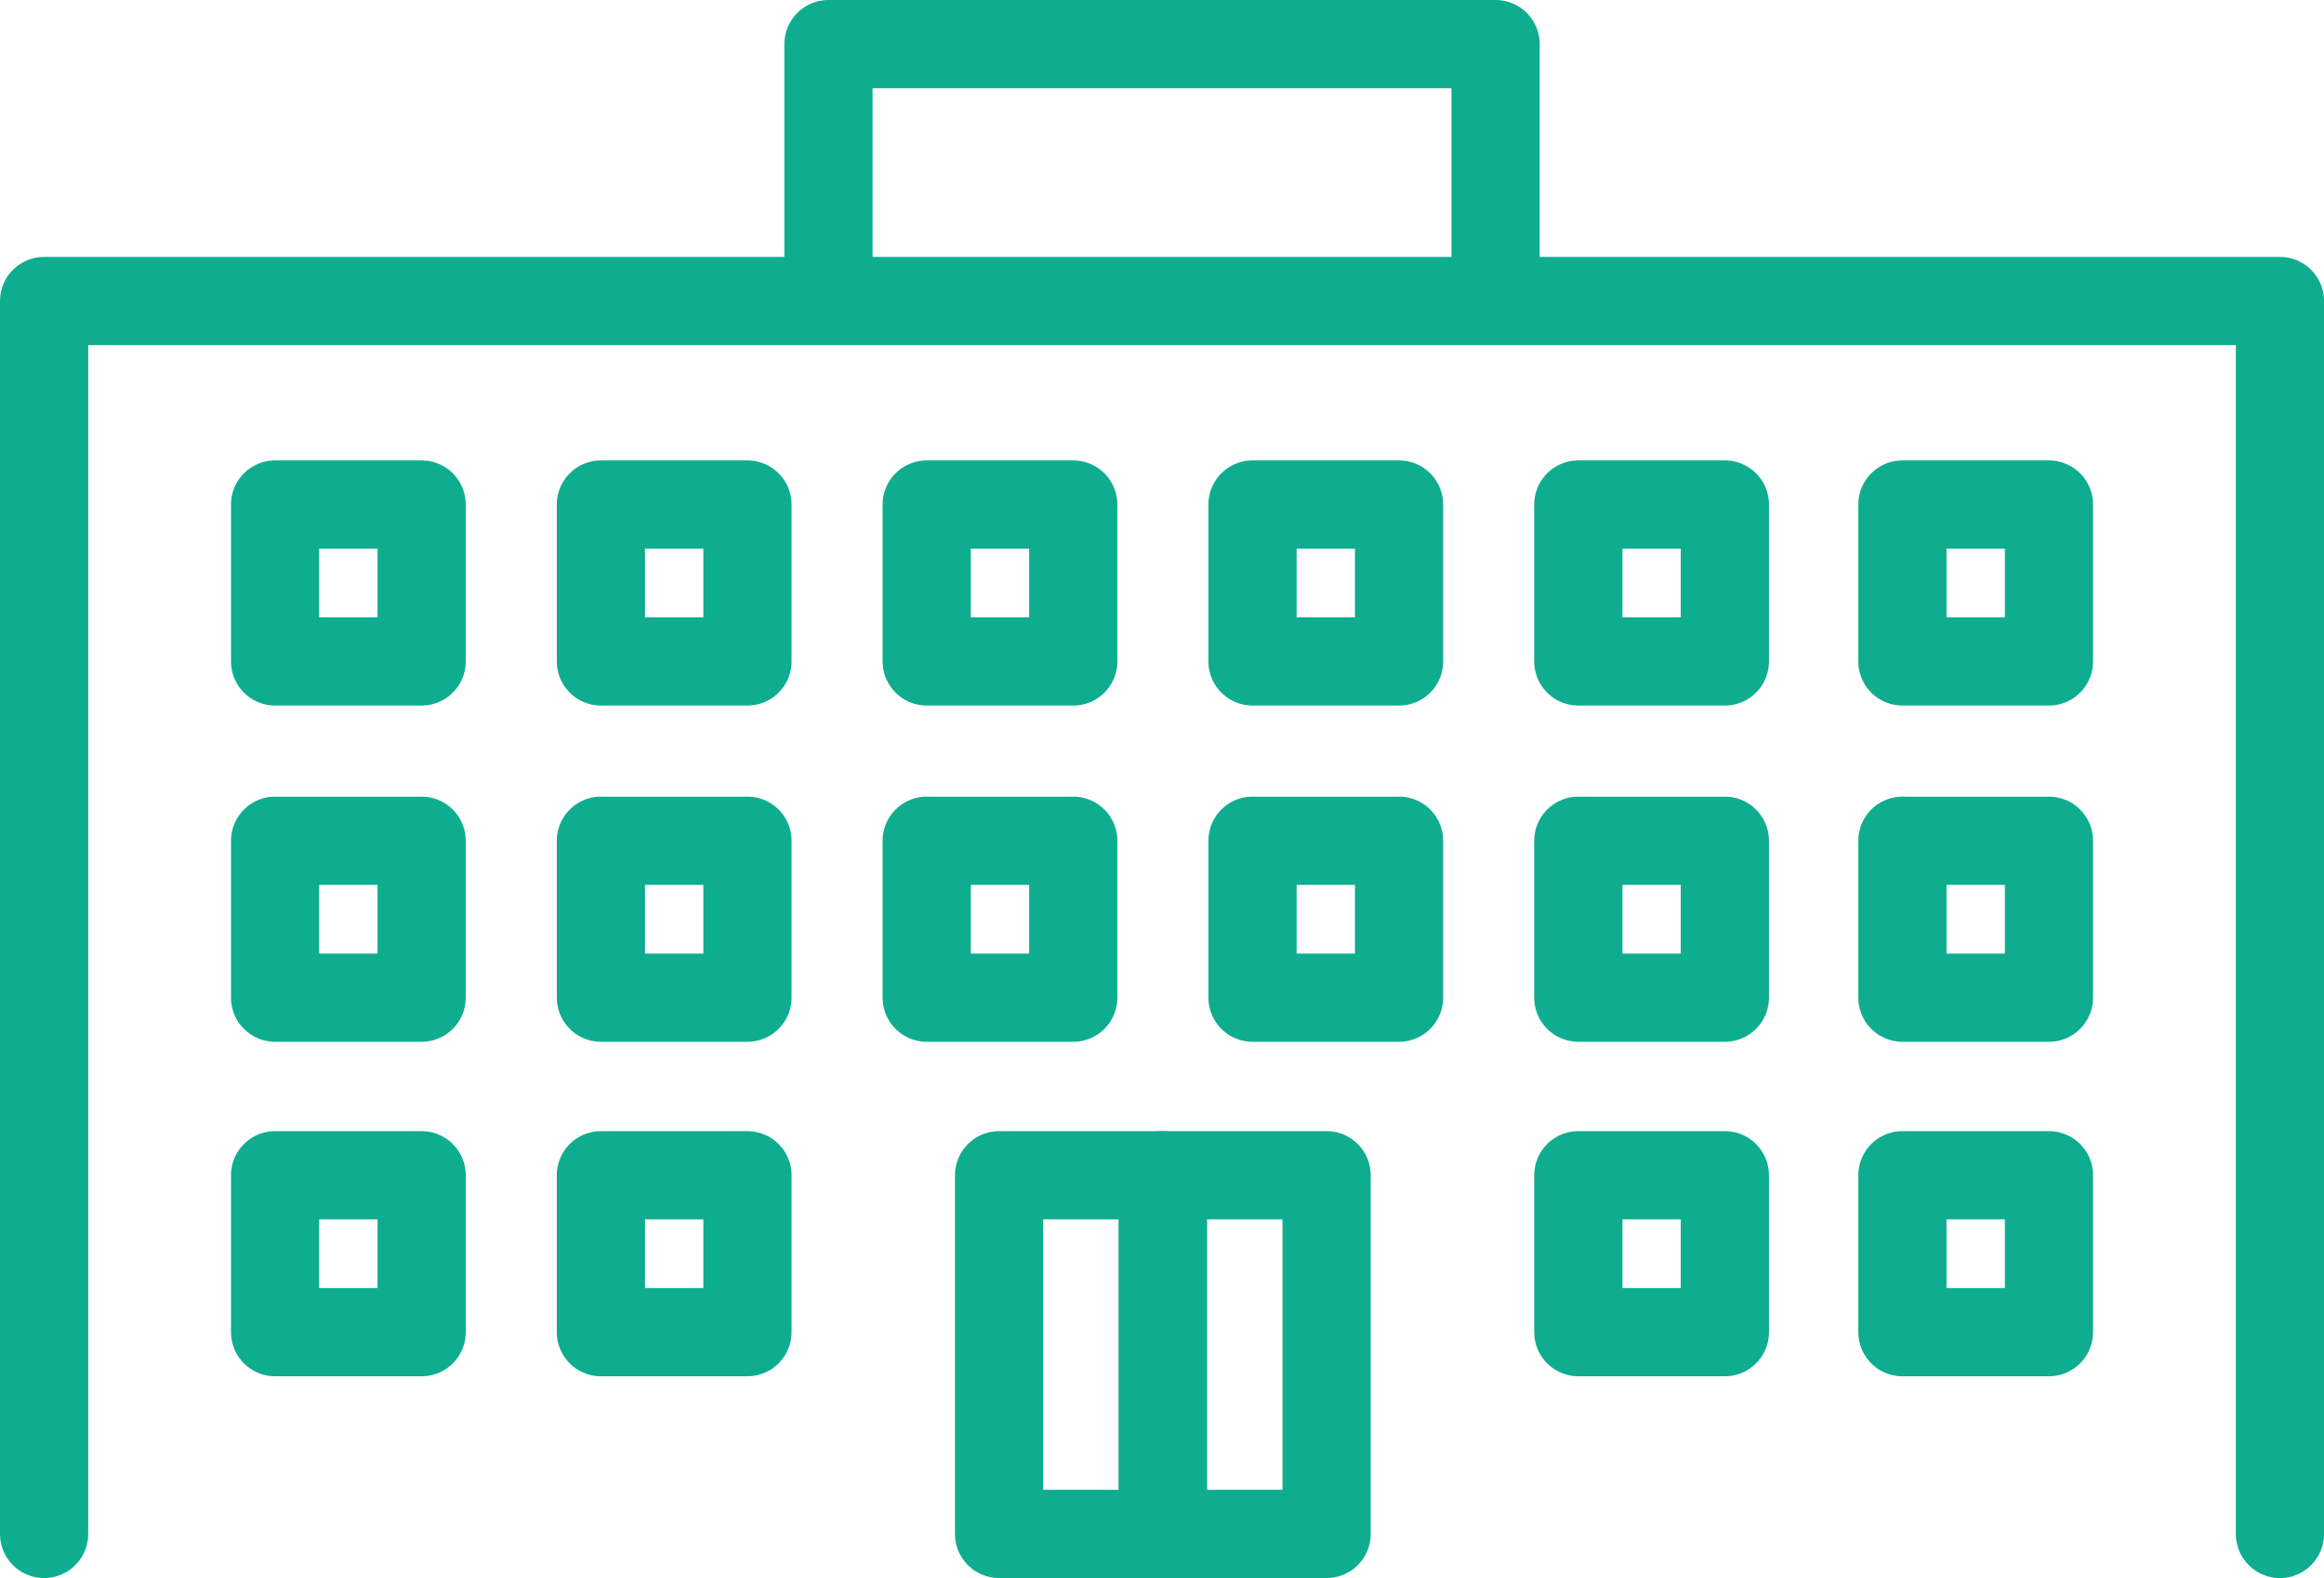
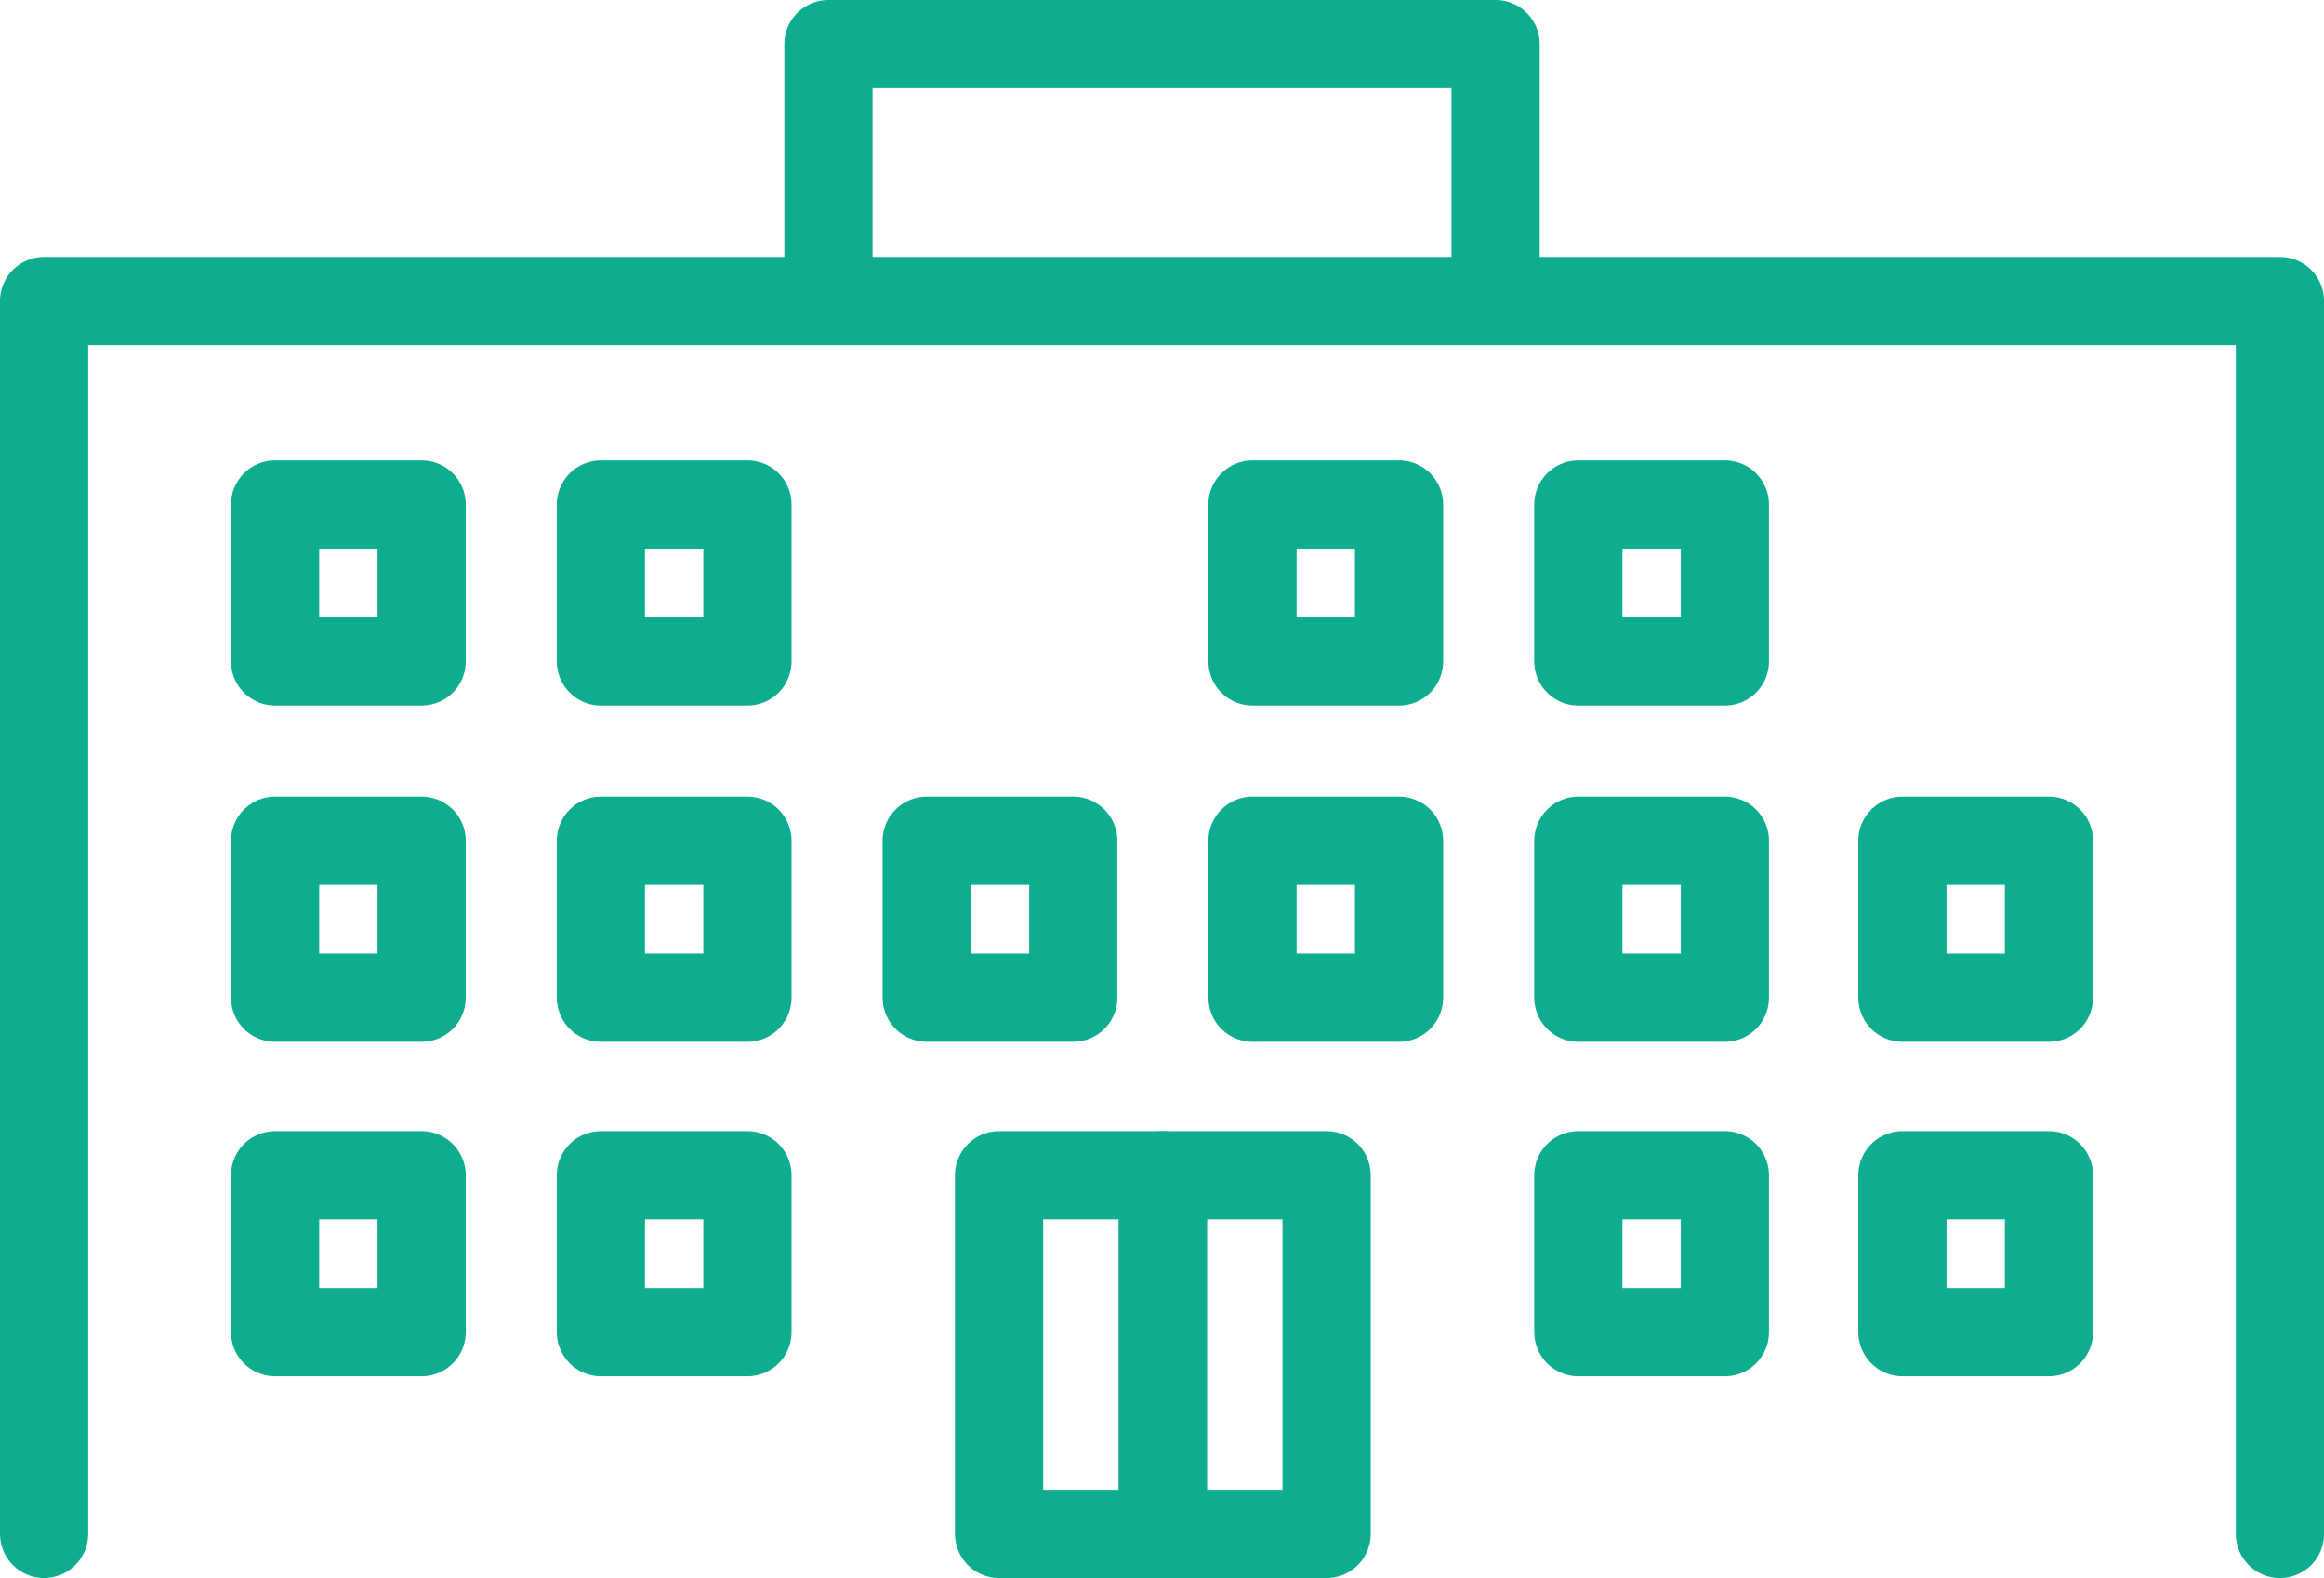
<svg xmlns="http://www.w3.org/2000/svg" width="52.699" height="35.773" viewBox="0 0 52.699 35.773">
  <g id="グループ_40804" data-name="グループ 40804" transform="translate(13791.3 6998.7)">
    <path id="パス_27560" data-name="パス 27560" d="M468.128,232.585V226.8H453v5.785" transform="translate(-14225.514 -7224.5)" fill="none" stroke="#0ead8f" stroke-linecap="round" stroke-linejoin="round" stroke-miterlimit="10" stroke-width="2" />
    <path id="パス_27561" data-name="パス 27561" d="M458.2,269.649V241.7H407.5v27.949" transform="translate(-14197.8 -7233.576)" fill="none" stroke="#0ead8f" stroke-linecap="round" stroke-linejoin="round" stroke-miterlimit="10" stroke-width="2" />
    <rect id="長方形_5965" data-name="長方形 5965" width="3.323" height="3.557" transform="translate(-13785.062 -6987.263)" fill="none" stroke="#0ead8f" stroke-linecap="round" stroke-linejoin="round" stroke-miterlimit="10" stroke-width="2" />
    <rect id="長方形_5966" data-name="長方形 5966" width="3.323" height="3.557" transform="translate(-13785.062 -6979.641)" fill="none" stroke="#0ead8f" stroke-linecap="round" stroke-linejoin="round" stroke-miterlimit="10" stroke-width="2" />
    <rect id="長方形_5967" data-name="長方形 5967" width="3.323" height="3.557" transform="translate(-13785.062 -6972.058)" fill="none" stroke="#0ead8f" stroke-linecap="round" stroke-linejoin="round" stroke-miterlimit="10" stroke-width="2" />
    <rect id="長方形_5968" data-name="長方形 5968" width="3.323" height="3.557" transform="translate(-13777.674 -6987.263)" fill="none" stroke="#0ead8f" stroke-linecap="round" stroke-linejoin="round" stroke-miterlimit="10" stroke-width="2" />
    <rect id="長方形_5969" data-name="長方形 5969" width="3.323" height="3.557" transform="translate(-13777.674 -6979.641)" fill="none" stroke="#0ead8f" stroke-linecap="round" stroke-linejoin="round" stroke-miterlimit="10" stroke-width="2" />
    <rect id="長方形_5970" data-name="長方形 5970" width="3.323" height="3.557" transform="translate(-13777.674 -6972.058)" fill="none" stroke="#0ead8f" stroke-linecap="round" stroke-linejoin="round" stroke-miterlimit="10" stroke-width="2" />
-     <rect id="長方形_5971" data-name="長方形 5971" width="3.323" height="3.557" transform="translate(-13770.286 -6987.263)" fill="none" stroke="#0ead8f" stroke-linecap="round" stroke-linejoin="round" stroke-miterlimit="10" stroke-width="2" />
    <rect id="長方形_5972" data-name="長方形 5972" width="3.323" height="3.557" transform="translate(-13770.286 -6979.641)" fill="none" stroke="#0ead8f" stroke-linecap="round" stroke-linejoin="round" stroke-miterlimit="10" stroke-width="2" />
    <rect id="長方形_5973" data-name="長方形 5973" width="3.713" height="8.131" transform="translate(-13768.645 -6972.058)" fill="none" stroke="#0ead8f" stroke-linecap="round" stroke-linejoin="round" stroke-miterlimit="10" stroke-width="2" />
    <rect id="長方形_5974" data-name="長方形 5974" width="3.713" height="8.131" transform="translate(-13764.931 -6972.058)" fill="none" stroke="#0ead8f" stroke-linecap="round" stroke-linejoin="round" stroke-miterlimit="10" stroke-width="2" />
    <rect id="長方形_5975" data-name="長方形 5975" width="3.323" height="3.557" transform="translate(-13762.898 -6987.263)" fill="none" stroke="#0ead8f" stroke-linecap="round" stroke-linejoin="round" stroke-miterlimit="10" stroke-width="2" />
    <rect id="長方形_5976" data-name="長方形 5976" width="3.323" height="3.557" transform="translate(-13762.898 -6979.641)" fill="none" stroke="#0ead8f" stroke-linecap="round" stroke-linejoin="round" stroke-miterlimit="10" stroke-width="2" />
    <rect id="長方形_5977" data-name="長方形 5977" width="3.323" height="3.557" transform="translate(-13755.51 -6987.263)" fill="none" stroke="#0ead8f" stroke-linecap="round" stroke-linejoin="round" stroke-miterlimit="10" stroke-width="2" />
    <rect id="長方形_5978" data-name="長方形 5978" width="3.323" height="3.557" transform="translate(-13755.51 -6979.641)" fill="none" stroke="#0ead8f" stroke-linecap="round" stroke-linejoin="round" stroke-miterlimit="10" stroke-width="2" />
    <rect id="長方形_5979" data-name="長方形 5979" width="3.323" height="3.557" transform="translate(-13755.51 -6972.058)" fill="none" stroke="#0ead8f" stroke-linecap="round" stroke-linejoin="round" stroke-miterlimit="10" stroke-width="2" />
-     <rect id="長方形_5980" data-name="長方形 5980" width="3.323" height="3.557" transform="translate(-13748.161 -6987.263)" fill="none" stroke="#0ead8f" stroke-linecap="round" stroke-linejoin="round" stroke-miterlimit="10" stroke-width="2" />
    <rect id="長方形_5981" data-name="長方形 5981" width="3.323" height="3.557" transform="translate(-13748.161 -6979.641)" fill="none" stroke="#0ead8f" stroke-linecap="round" stroke-linejoin="round" stroke-miterlimit="10" stroke-width="2" />
    <rect id="長方形_5982" data-name="長方形 5982" width="3.323" height="3.557" transform="translate(-13748.161 -6972.058)" fill="none" stroke="#0ead8f" stroke-linecap="round" stroke-linejoin="round" stroke-miterlimit="10" stroke-width="2" />
  </g>
</svg>